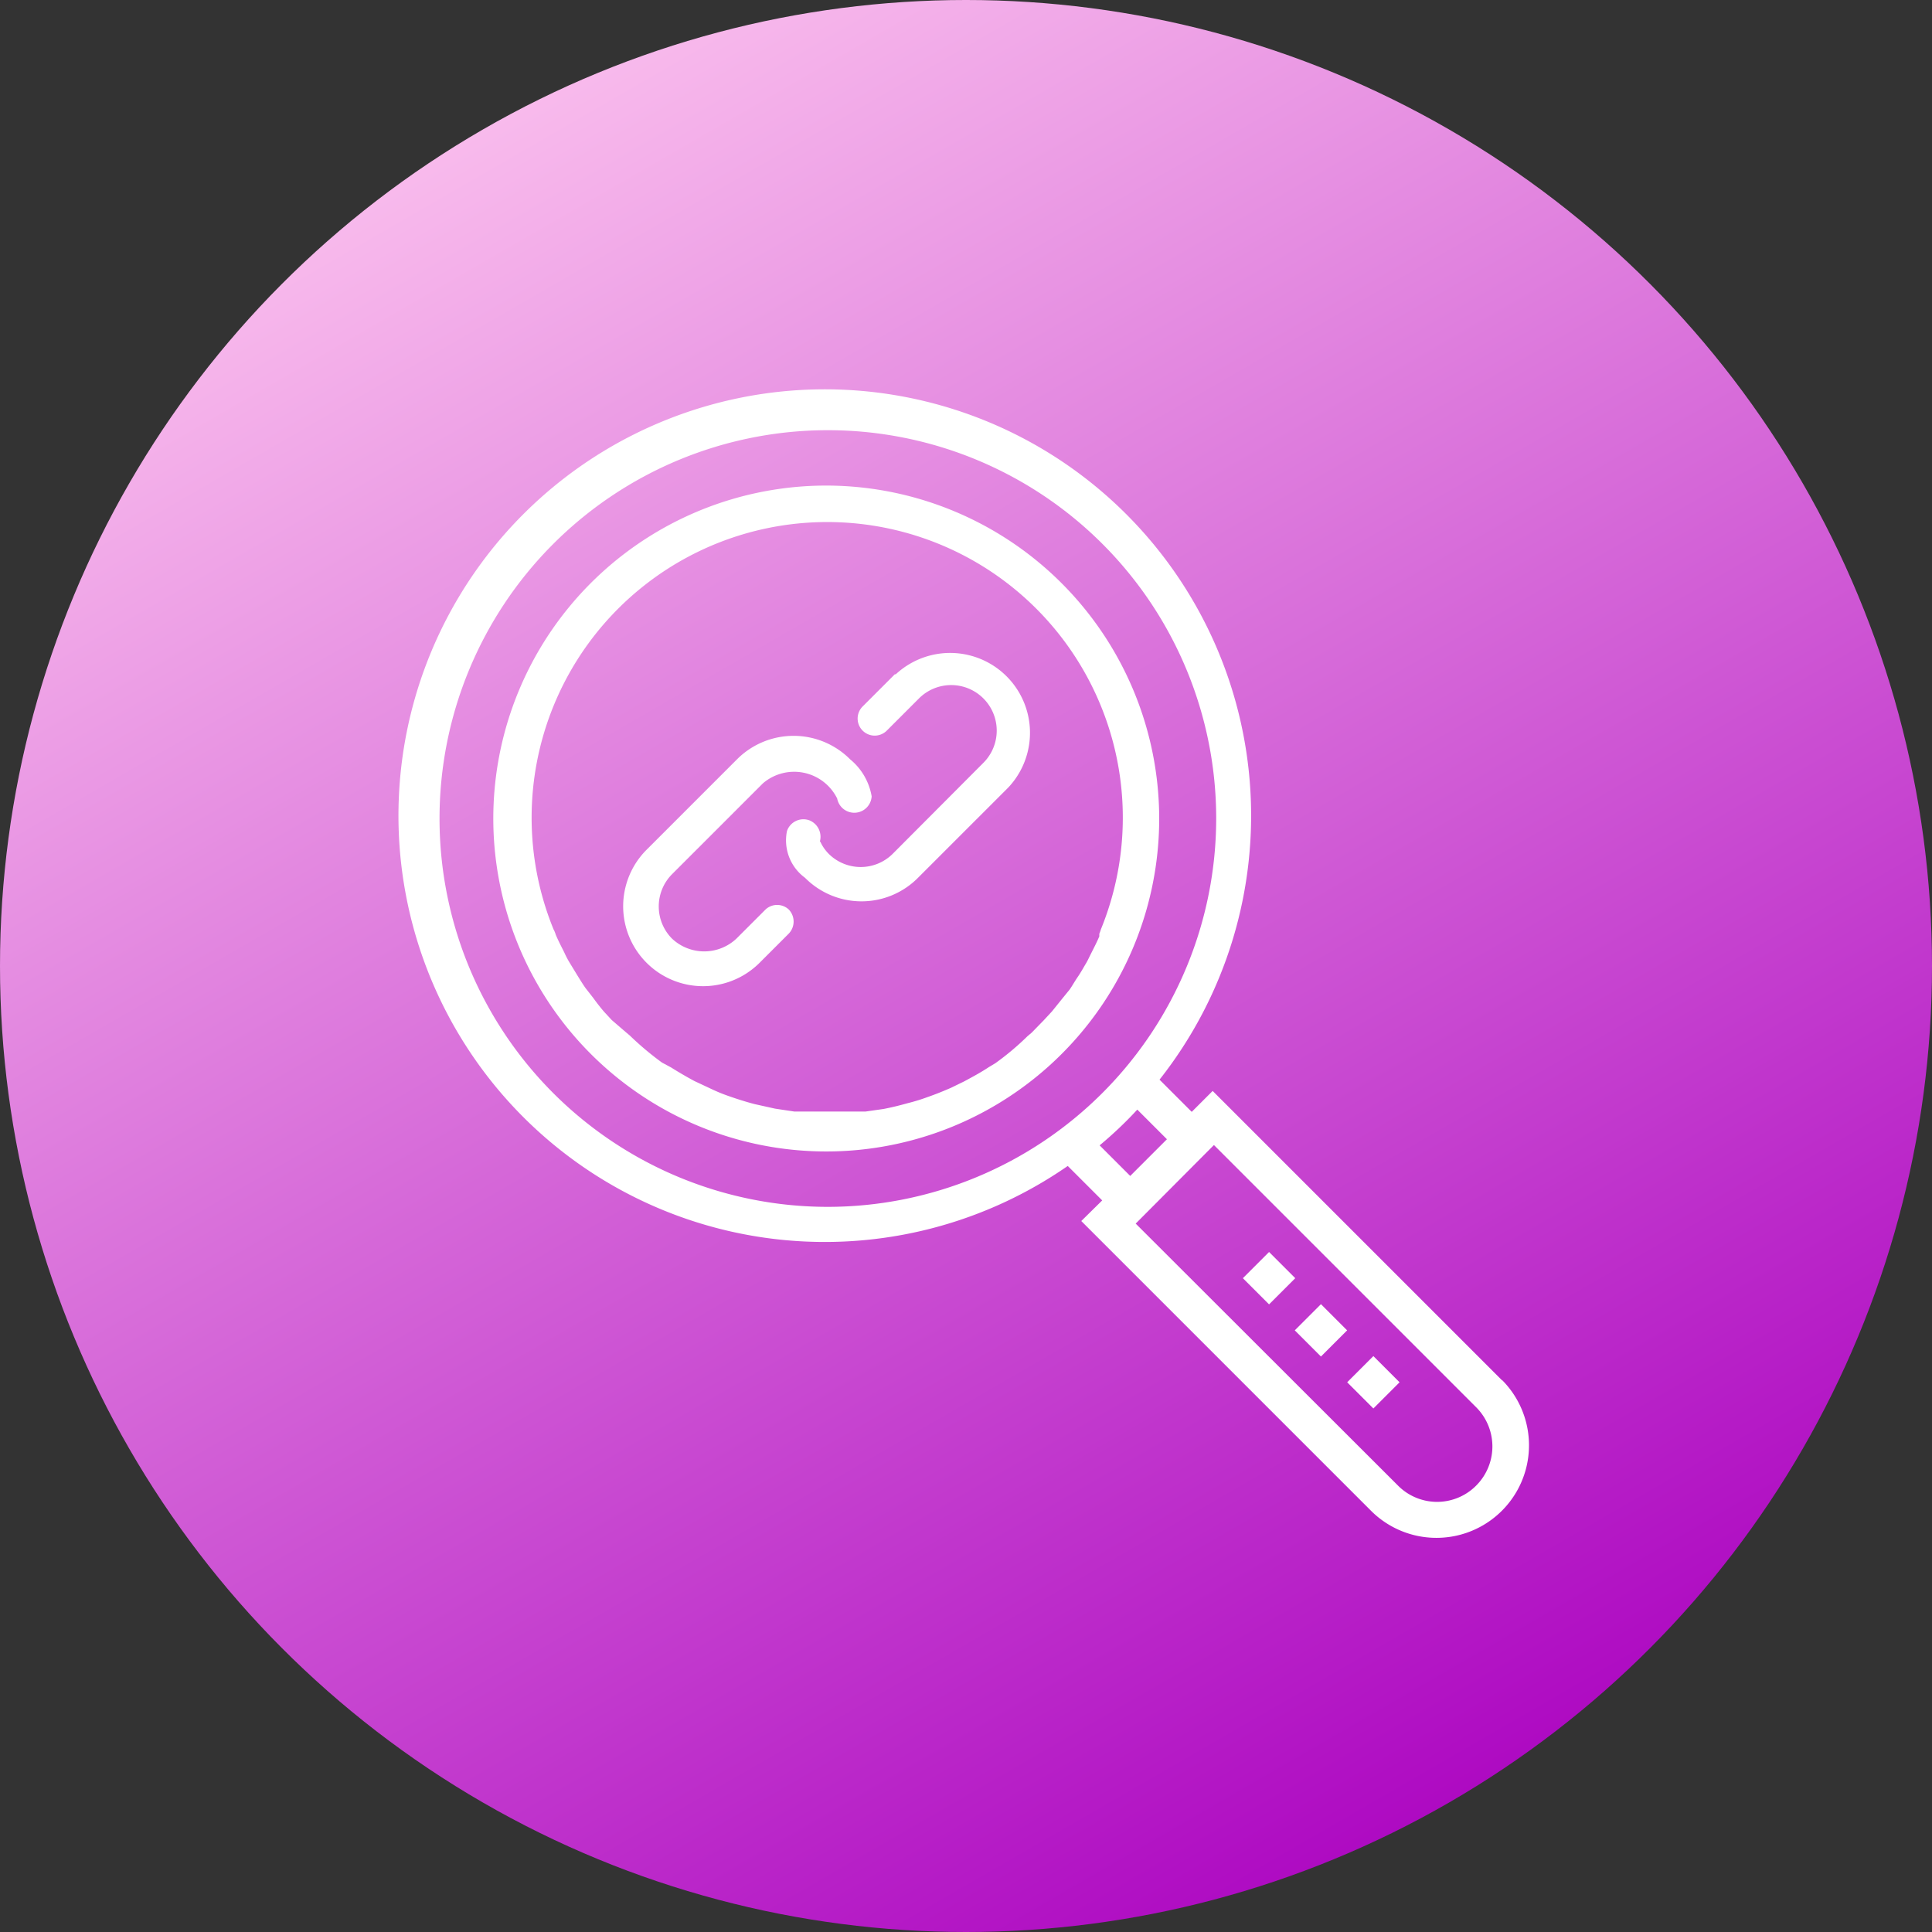
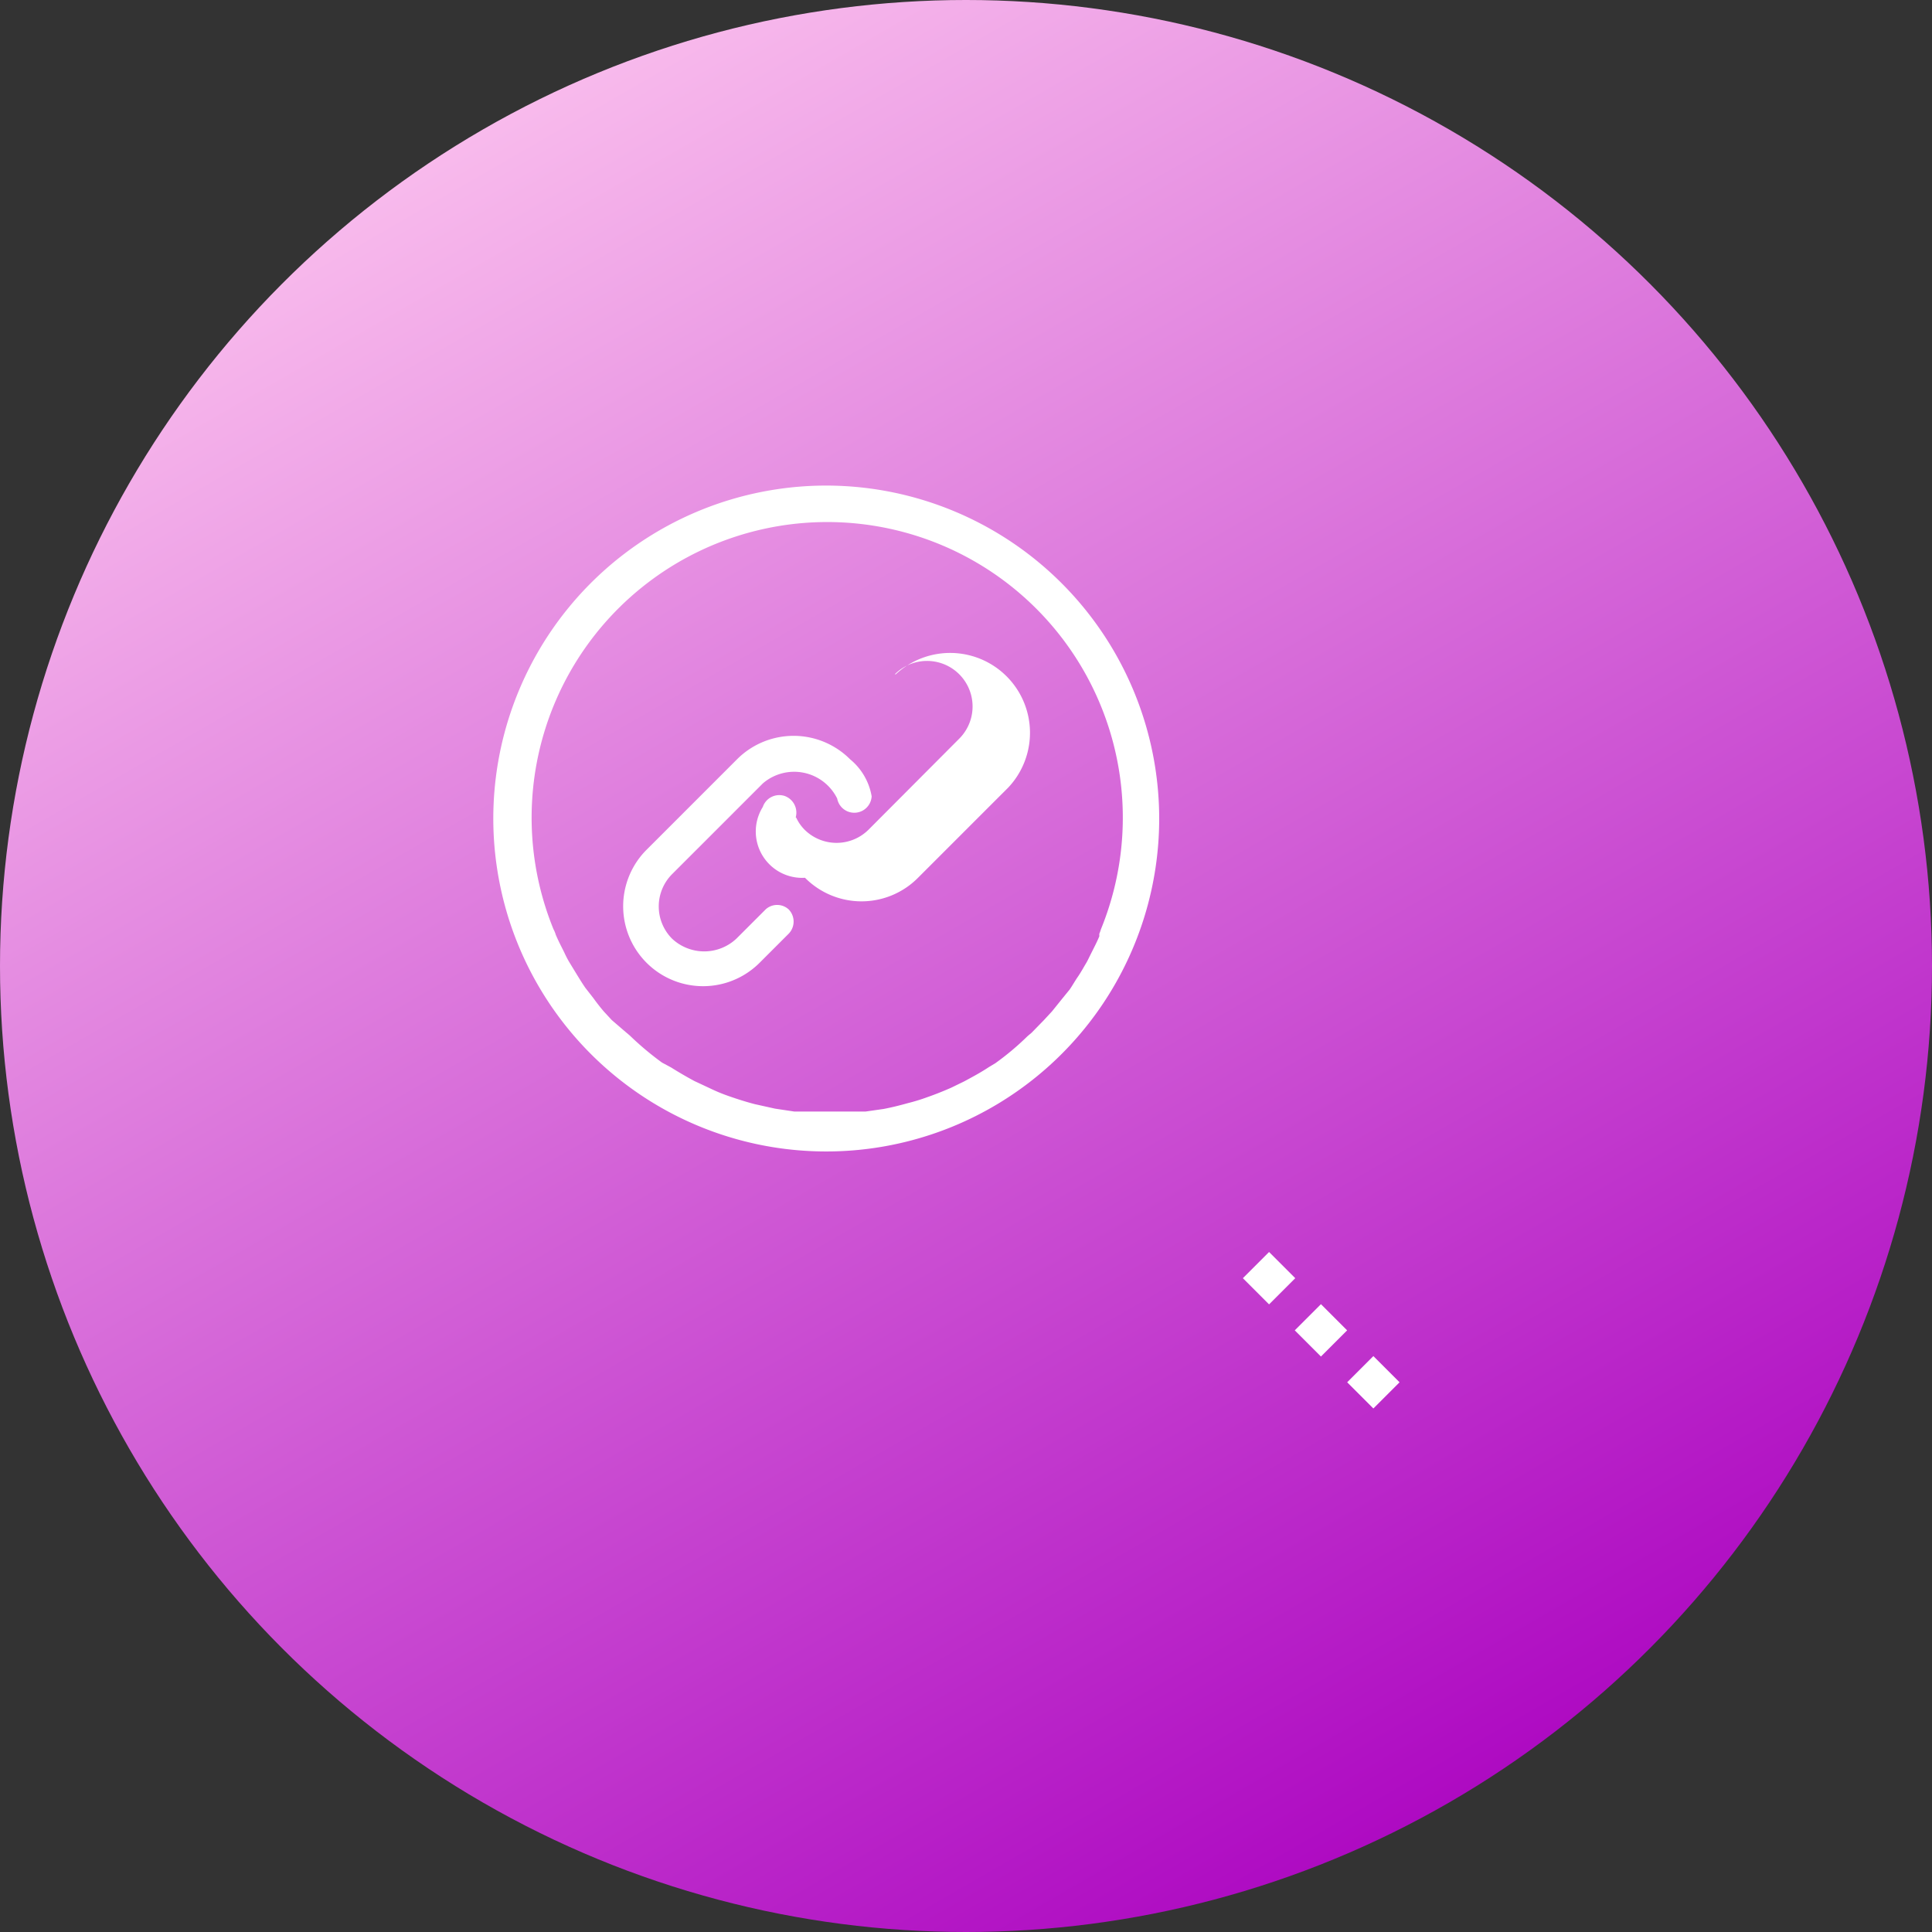
<svg xmlns="http://www.w3.org/2000/svg" viewBox="0 0 60 60">
  <rect x="0" y="0" width="60" height="60" fill="#333333" stroke="none" />
  <defs>
    <style>.cls-1{fill:url(#linear-gradient);}.cls-2{fill:#fff;}</style>
    <linearGradient id="linear-gradient" x1="15" y1="4.01" x2="45" y2="55.99" gradientUnits="userSpaceOnUse">
      <stop offset="0" stop-color="#f8baec" />
      <stop offset="1" stop-color="#ae0ac2" />
    </linearGradient>
  </defs>
  <title>features-backlinks-analyze-backlinks</title>
  <g id="Layer_2" data-name="Layer 2">
    <circle class="cls-1" cx="30" cy="30" r="30" />
    <rect class="cls-2" x="42.08" y="42.36" width="1.15" height="1.15" transform="translate(-17.87 42.73) rotate(-45)" />
    <rect class="cls-2" x="40.45" y="40.74" width="1.15" height="1.15" transform="translate(-17.2 41.1) rotate(-44.99)" />
    <rect class="cls-2" x="38.83" y="39.12" width="1.15" height="1.15" transform="translate(-16.52 39.49) rotate(-45)" />
    <path class="cls-2" d="M25.71,15.08A10.34,10.34,0,1,0,36,25.42,10.35,10.35,0,0,0,25.71,15.08Zm8.43,14c-.08.19-.17.36-.26.54s-.1.21-.16.31-.16.28-.25.41-.16.26-.25.39L33,31l-.33.41-.25.27-.38.39-.13.11a8.49,8.49,0,0,1-1,.84l-.2.12c-.24.16-.5.3-.76.44l-.41.2c-.25.11-.5.21-.76.3a5.76,5.76,0,0,1-.59.18c-.25.07-.49.13-.75.18l-.56.08c-.22,0-.45,0-.67,0s-.29,0-.44,0-.31,0-.46,0-.43,0-.64,0l-.6-.09-.63-.14c-.27-.07-.52-.15-.78-.24s-.42-.16-.63-.26l-.47-.22q-.37-.2-.72-.42L20.56,33a9.32,9.32,0,0,1-1-.84l-.13-.11L19,31.68l-.25-.27c-.11-.13-.22-.27-.32-.41l-.25-.32c-.09-.13-.17-.26-.25-.39l-.25-.41a3,3,0,0,1-.16-.31c-.09-.18-.18-.35-.26-.54a.87.87,0,0,0-.07-.17,9.18,9.18,0,1,1,17,0A1.34,1.34,0,0,1,34.14,29Z" />
-     <path class="cls-2" d="M46.66,42.88l-9-9-.65.65-1-1a13.24,13.24,0,1,0-2.85,2.68l1.07,1.07-.65.64,9,9a2.87,2.87,0,1,0,4.06-4.07Zm-20.95-5.4A12.06,12.06,0,1,1,37.77,25.42,12.07,12.07,0,0,1,25.71,37.48Zm8.44-1.91a12.21,12.21,0,0,0,1.17-1.11l.92.92L35.1,36.52Zm11.7,10.56a1.71,1.71,0,0,1-2.44,0L35.27,38l2.43-2.44,8.15,8.15A1.72,1.72,0,0,1,45.85,46.13Z" />
-     <path class="cls-2" d="M27.79,20.94l-1,1a.53.53,0,0,0,.75.75l1-1a1.41,1.41,0,0,1,2,2l-2.81,2.82a1.41,1.41,0,0,1-2,0c-.23-.24-.25-.41-.27-.37a.55.55,0,0,0-.34-.67.54.54,0,0,0-.68.34A1.44,1.44,0,0,0,25,27.26a2.47,2.47,0,0,0,3.51,0l2.81-2.81a2.48,2.48,0,0,0-3.5-3.51Z" />
+     <path class="cls-2" d="M27.79,20.94l-1,1l1-1a1.41,1.41,0,0,1,2,2l-2.81,2.82a1.41,1.41,0,0,1-2,0c-.23-.24-.25-.41-.27-.37a.55.55,0,0,0-.34-.67.54.54,0,0,0-.68.34A1.44,1.44,0,0,0,25,27.26a2.47,2.47,0,0,0,3.51,0l2.81-2.81a2.48,2.48,0,0,0-3.5-3.51Z" />
    <path class="cls-2" d="M23.78,28.24l-.91.91a1.46,1.46,0,0,1-2,0,1.42,1.42,0,0,1,0-2l2.82-2.82A1.49,1.49,0,0,1,26,24.8a.54.54,0,0,0,1.07-.07,1.9,1.9,0,0,0-.67-1.15,2.48,2.48,0,0,0-3.51,0l-2.81,2.81a2.48,2.48,0,1,0,3.51,3.51l.9-.9a.54.54,0,0,0,0-.76A.53.53,0,0,0,23.78,28.24Z" />
  </g>
</svg>